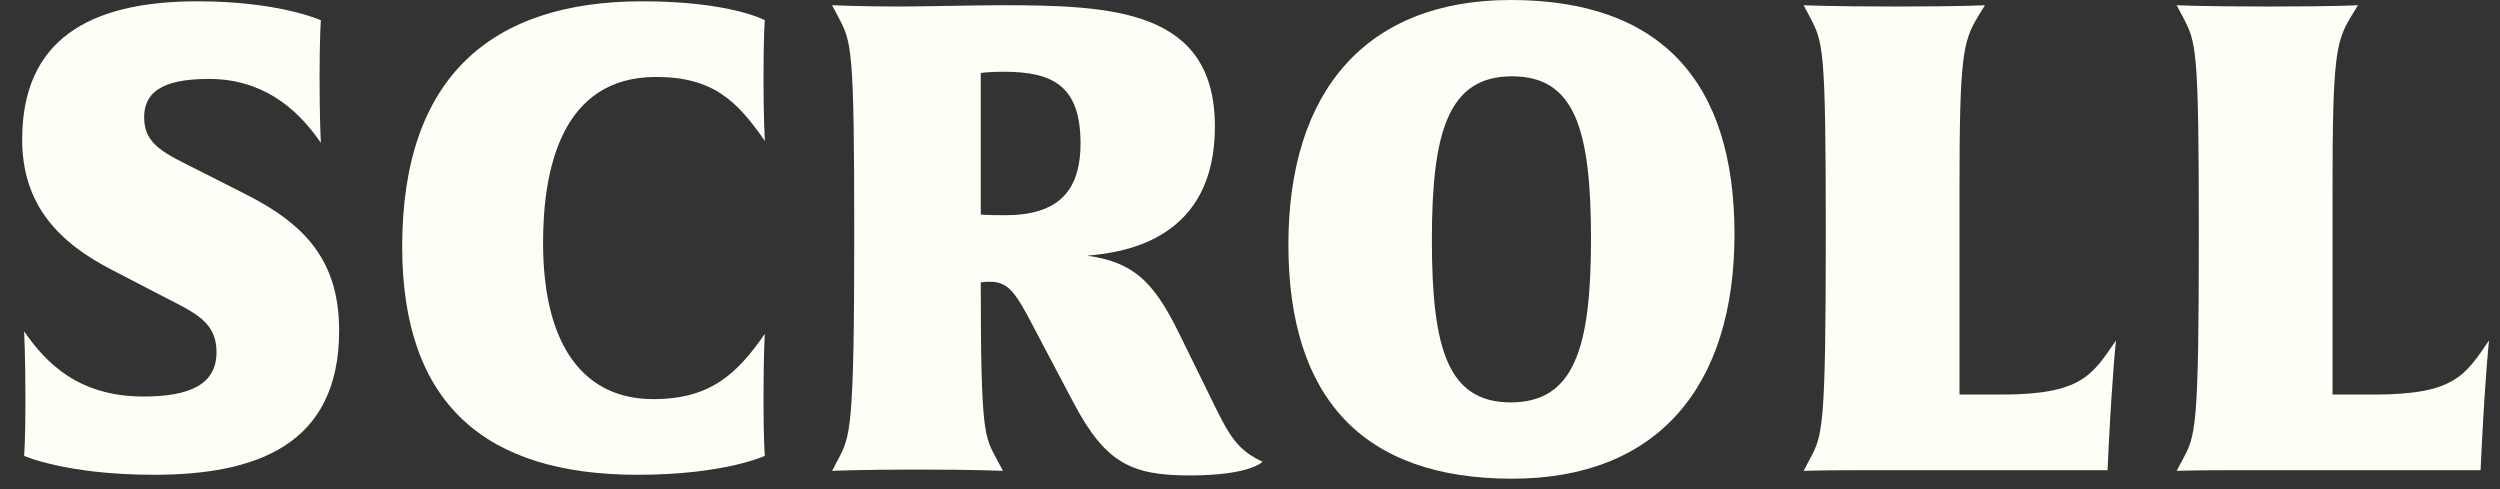
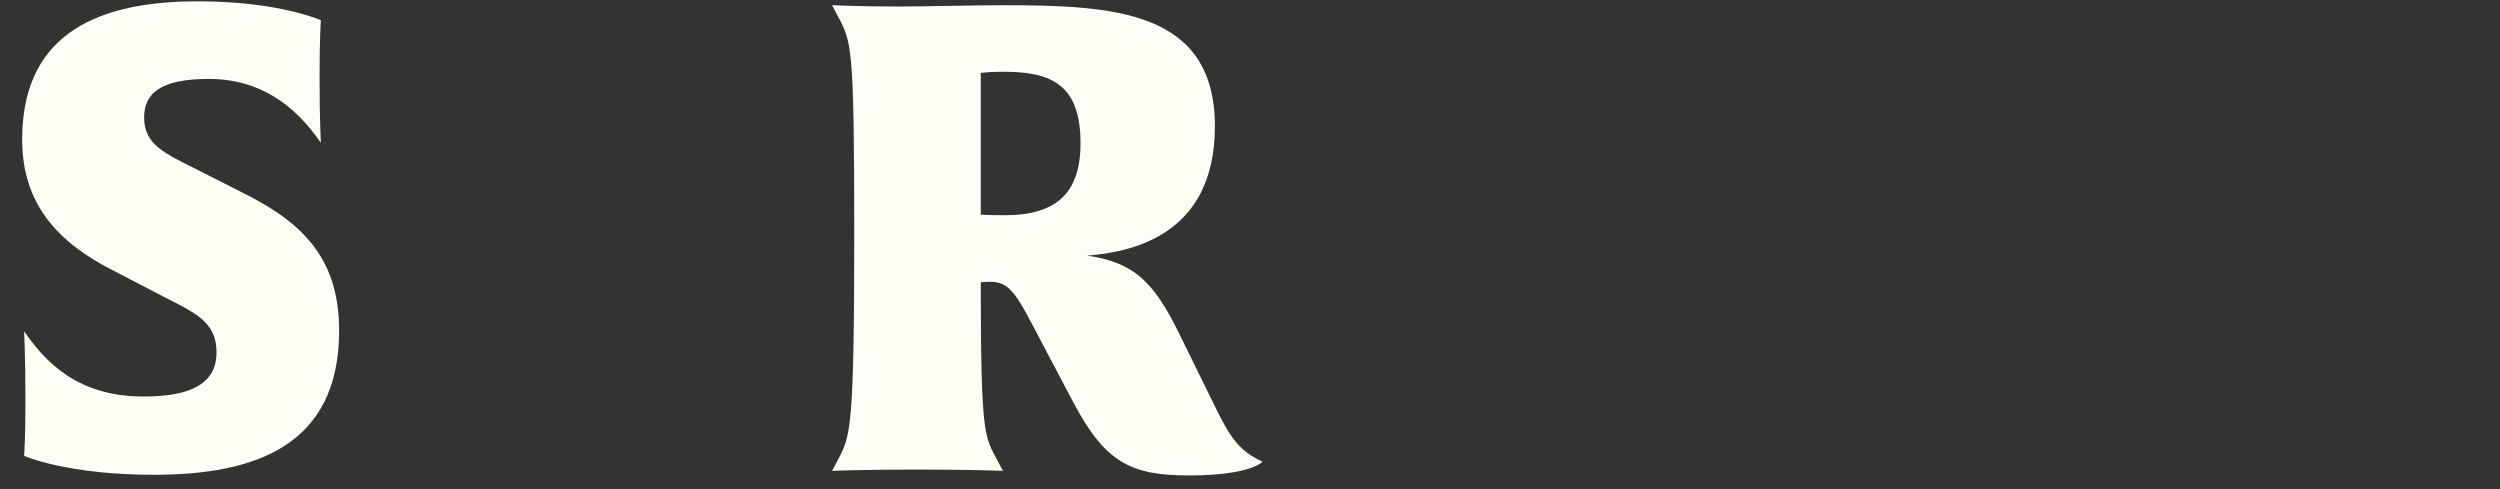
<svg xmlns="http://www.w3.org/2000/svg" width="92" height="18" viewBox="0 0 92 18" fill="none">
  <rect x="0" y="0" width="92" height="18" fill="#333333" stroke="none" />
-   <path d="M91.597 12.528C91.597 12.528 91.477 13.536 91.333 16.32L91.285 17.304H81.949C80.653 17.304 80.101 17.328 80.101 17.328L80.317 16.92C80.797 16.032 80.917 15.84 80.917 8.64C80.917 1.656 80.821 1.56 80.317 0.6L80.101 0.192C80.101 0.192 81.013 0.24 83.509 0.24C85.981 0.24 86.773 0.192 86.773 0.192L86.509 0.624C85.957 1.536 85.837 2.136 85.837 6.984V14.52H87.349C90.325 14.52 90.709 13.824 91.597 12.528Z" fill="#FFFEF6" />
-   <path d="M77.869 12.528C77.869 12.528 77.749 13.536 77.605 16.32L77.557 17.304H68.221C66.925 17.304 66.373 17.328 66.373 17.328L66.589 16.92C67.069 16.032 67.189 15.84 67.189 8.64C67.189 1.656 67.093 1.56 66.589 0.6L66.373 0.192C66.373 0.192 67.285 0.24 69.781 0.24C72.253 0.24 73.045 0.192 73.045 0.192L72.781 0.624C72.229 1.536 72.109 2.136 72.109 6.984V14.52H73.621C76.597 14.52 76.981 13.824 77.869 12.528Z" fill="#FFFEF6" />
-   <path d="M63.829 8.616C63.829 14.256 60.973 17.616 55.645 17.616C50.125 17.616 47.413 14.616 47.413 9C47.413 3.36 50.269 0 55.597 0C61.117 0 63.829 3 63.829 8.616ZM58.549 8.784C58.549 4.752 57.949 2.808 55.645 2.808C53.293 2.808 52.693 4.848 52.693 8.832C52.693 12.864 53.293 14.808 55.597 14.808C57.949 14.808 58.549 12.768 58.549 8.784Z" fill="#FFFEF6" />
  <path d="M46.46 16.992C46.46 16.992 46.028 17.496 43.772 17.496C41.636 17.496 40.676 17.04 39.5 14.808L38.372 12.672C37.436 10.896 37.22 10.368 36.428 10.368C36.236 10.368 36.092 10.392 36.092 10.392C36.092 16.056 36.236 16.056 36.692 16.92L36.908 17.328C36.908 17.328 35.924 17.28 33.764 17.28C31.628 17.28 30.62 17.328 30.62 17.328L30.836 16.92C31.292 16.056 31.436 15.84 31.436 8.64C31.436 1.656 31.34 1.56 30.836 0.6L30.62 0.192C30.62 0.192 31.676 0.24 33.068 0.24C33.884 0.24 36.068 0.192 36.836 0.192C40.964 0.192 44.708 0.36 44.708 4.656C44.708 8.784 41.444 9.288 40.004 9.408C41.684 9.648 42.428 10.32 43.364 12.216L44.756 15.048C45.308 16.176 45.644 16.608 46.46 16.992ZM39.764 5.28C39.764 3.144 38.732 2.64 36.932 2.64C36.308 2.64 36.092 2.688 36.092 2.688V7.896C36.092 7.896 36.308 7.92 36.98 7.92C37.46 7.92 37.868 7.872 38.252 7.752C39.164 7.464 39.764 6.768 39.764 5.28Z" fill="#FFFEF6" />
-   <path d="M28.145 16.776C28.145 16.776 26.657 17.472 23.465 17.472C17.873 17.472 14.801 14.88 14.801 9.072C14.801 2.832 18.089 0.048 23.633 0.048C26.873 0.048 28.145 0.744 28.145 0.744C28.145 0.744 28.097 1.248 28.097 2.928C28.097 4.296 28.145 5.184 28.145 5.184C27.113 3.696 26.225 2.832 24.137 2.832C20.633 2.832 19.985 6.288 19.985 8.928C19.985 12.84 21.569 14.688 24.041 14.688C26.129 14.688 27.113 13.776 28.145 12.288C28.145 12.288 28.097 13.032 28.097 14.712C28.097 16.248 28.145 16.776 28.145 16.776Z" fill="#FFFEF6" />
  <path d="M12.48 12.168C12.48 16.392 9.408 17.472 5.664 17.472C2.448 17.472 0.888 16.776 0.888 16.776C0.888 16.776 0.936 16.2 0.936 14.736C0.936 13.128 0.888 12.192 0.888 12.192C1.68 13.344 2.88 14.592 5.28 14.592C6.96 14.592 7.968 14.16 7.968 12.96C7.968 11.856 7.2 11.52 6.024 10.92L4.128 9.936C2.16 8.928 0.816 7.536 0.816 5.136C0.816 1.512 3.216 0.048 7.272 0.048C10.272 0.048 11.808 0.744 11.808 0.744C11.808 0.744 11.76 1.344 11.76 2.856C11.76 4.416 11.808 5.256 11.808 5.256C10.872 3.888 9.576 2.904 7.68 2.904C5.88 2.904 5.304 3.456 5.304 4.32C5.304 5.328 6.048 5.64 7.344 6.288L9.048 7.152C11.232 8.256 12.48 9.6 12.48 12.168Z" fill="#FFFEF6" />
</svg>